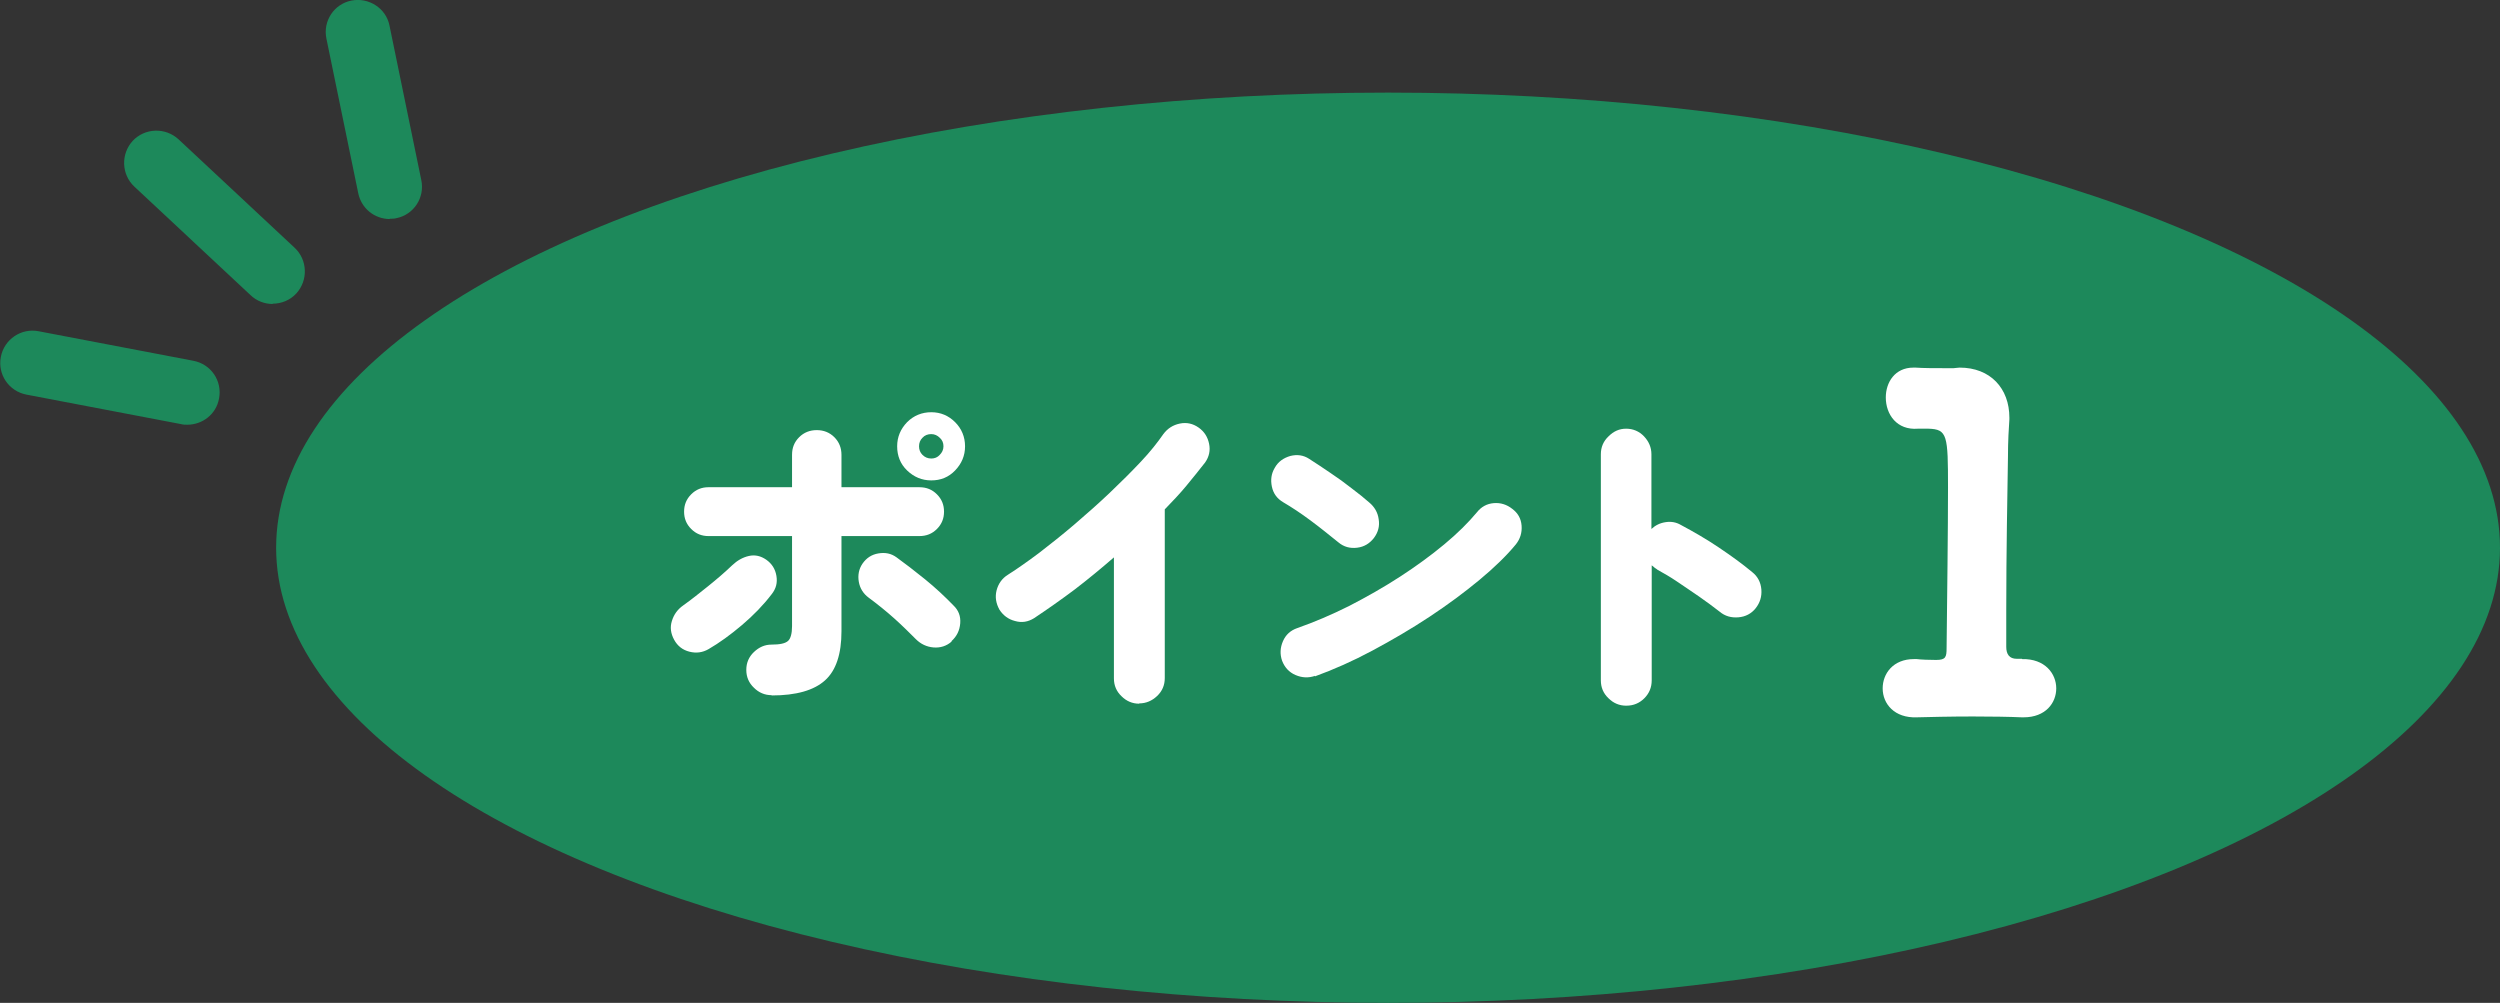
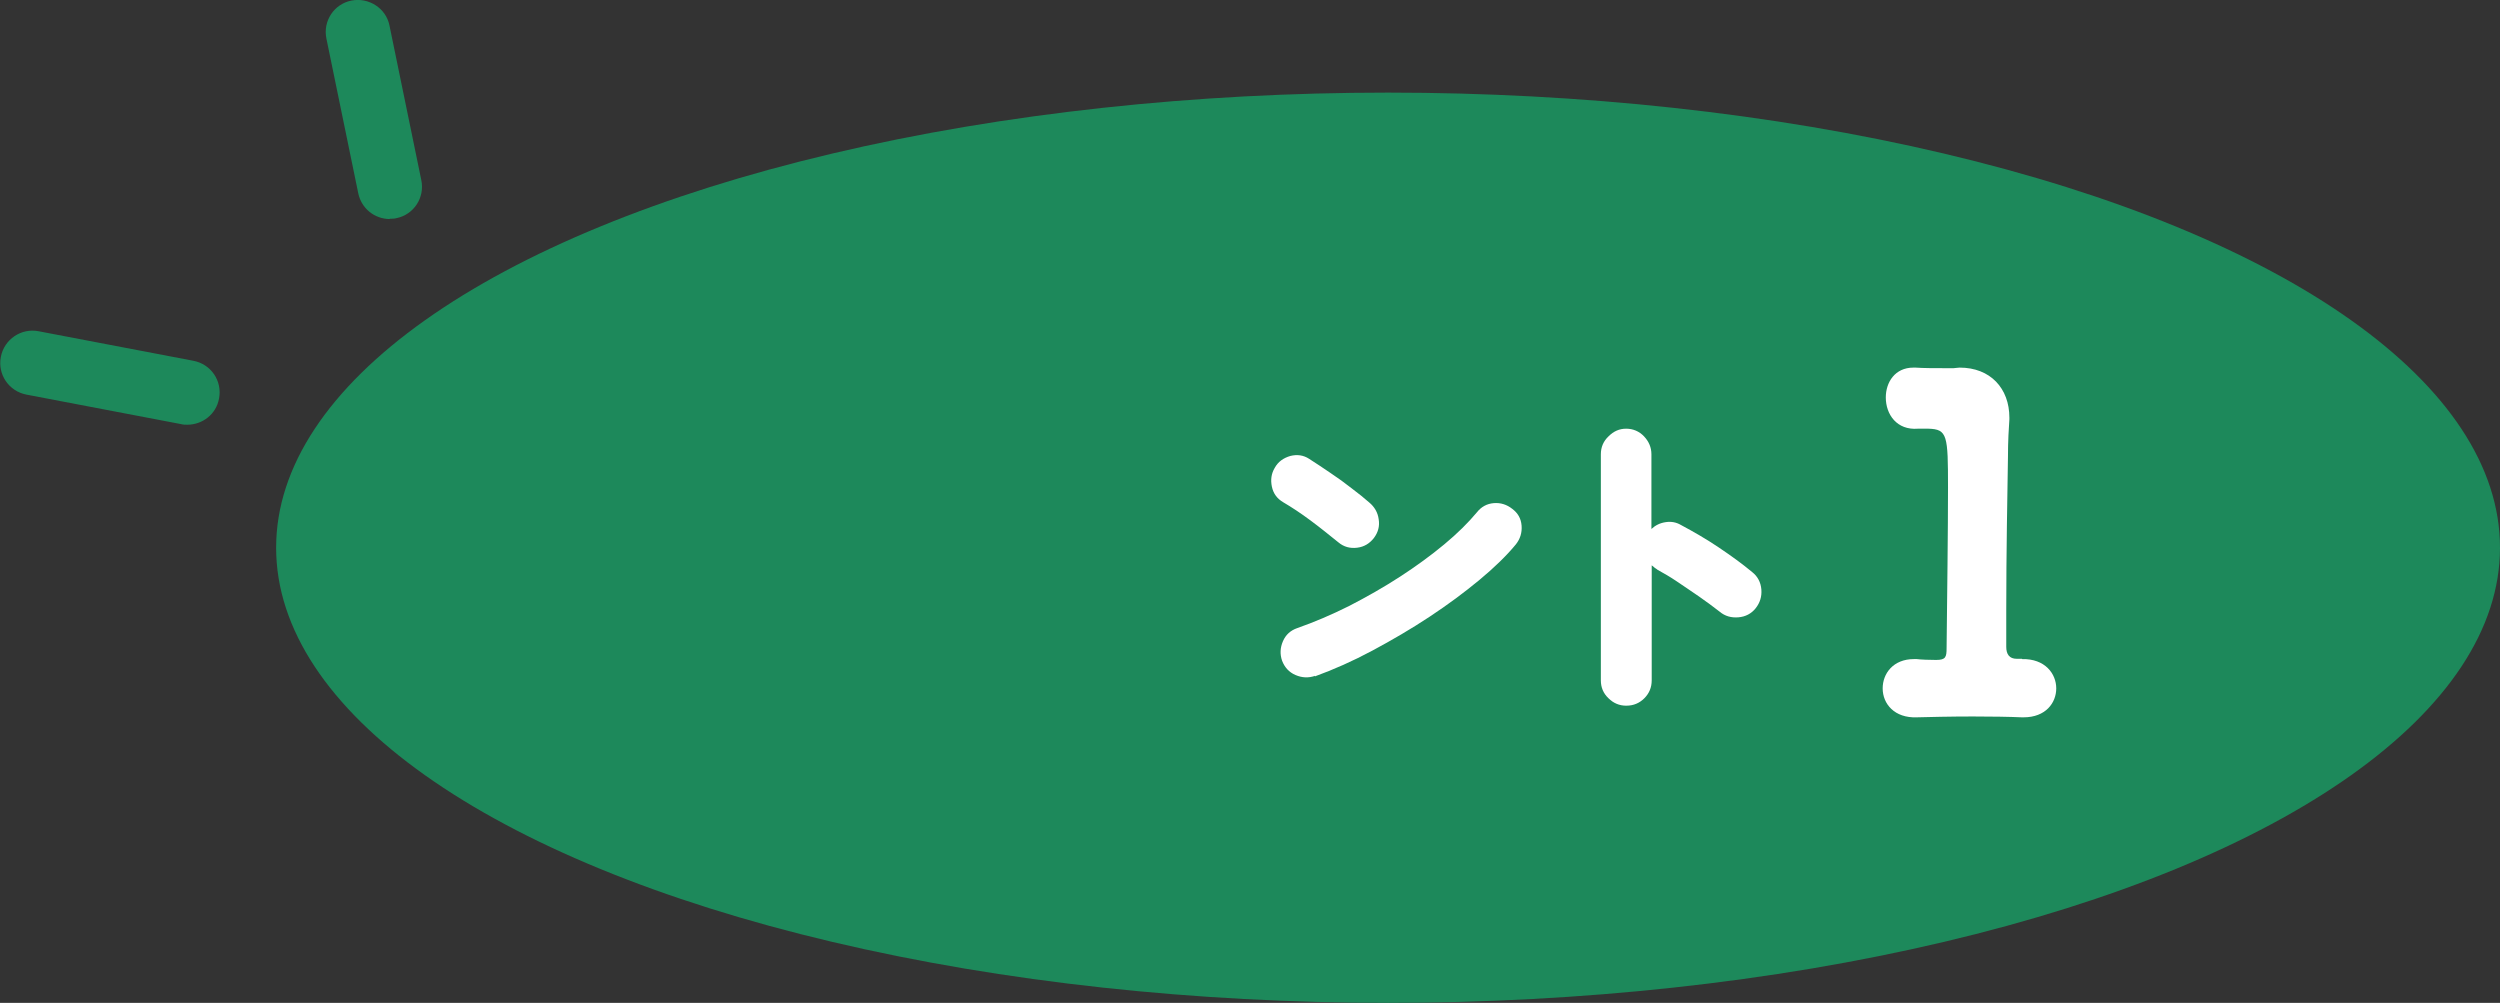
<svg xmlns="http://www.w3.org/2000/svg" id="a" width="88" height="35.3" viewBox="0 0 88 35.3">
  <rect x="0" y="0" width="88" height="35.3" fill="#333333" stroke="none" />
  <ellipse cx="48.86" cy="19.28" rx="39.14" ry="16.02" style="fill:#1d895b; stroke-width:0px;" />
-   <path d="m24.94,22.85c-.21.12-.43.15-.67.09-.24-.06-.42-.2-.54-.42-.12-.22-.15-.44-.08-.66.07-.23.2-.41.4-.55.28-.2.57-.43.88-.68.31-.25.59-.49.84-.73.18-.17.37-.28.59-.33.22-.05.42,0,.61.13.2.14.32.33.36.57.04.24-.01.45-.17.65-.29.38-.64.74-1.04,1.08-.4.34-.8.63-1.18.85Zm2.22,1.62c-.24,0-.45-.09-.62-.26-.18-.17-.27-.38-.27-.63s.09-.46.27-.63c.18-.17.38-.26.62-.26.29,0,.48-.04.58-.13.09-.08.14-.26.14-.52v-3.17h-2.94c-.24,0-.44-.08-.61-.25-.17-.17-.25-.37-.25-.61s.08-.44.25-.61c.17-.17.37-.25.61-.25h2.94v-1.14c0-.25.08-.45.25-.62.17-.17.38-.25.62-.25s.45.08.62.25c.17.17.25.38.25.62v1.14h2.74c.25,0,.45.08.62.25s.25.37.25.61-.08.44-.25.61-.37.25-.62.25h-2.74v3.35c0,.8-.19,1.38-.58,1.73-.39.35-1.01.53-1.88.53Zm6.34-1.89c-.18.16-.4.23-.64.21-.24-.02-.45-.12-.62-.29-.22-.22-.47-.47-.76-.73-.29-.26-.59-.5-.9-.73-.19-.14-.31-.33-.35-.56-.04-.23,0-.45.13-.64.14-.2.32-.32.56-.36s.45,0,.64.14c.29.21.63.47,1,.77s.71.62,1,.92c.18.17.26.38.24.63-.02.25-.12.46-.31.63Zm-.72-5.67c-.33,0-.61-.12-.85-.35s-.35-.52-.35-.85.12-.61.35-.85c.23-.23.52-.35.85-.35s.61.12.84.35c.23.23.35.52.35.85s-.12.61-.35.85-.51.35-.84.35Zm0-.77c.12,0,.22-.04.3-.13.08-.08.13-.18.13-.3s-.04-.22-.13-.3c-.08-.08-.18-.13-.3-.13-.12,0-.23.04-.31.13-.08.08-.12.18-.12.3s.04.22.12.3c.08.08.18.13.31.13Z" style="fill:#fff; stroke-width:0px;" />
-   <path d="m40.1,24.77c-.24,0-.45-.09-.62-.26-.18-.17-.27-.38-.27-.63v-4.26c-.45.39-.91.77-1.38,1.13-.48.36-.95.69-1.43,1.01-.21.13-.43.17-.67.1-.24-.06-.42-.2-.55-.4-.12-.22-.16-.44-.1-.68.06-.23.19-.42.4-.55.33-.21.7-.47,1.1-.77.4-.31.82-.64,1.24-1,.42-.36.84-.73,1.24-1.11.4-.38.77-.75,1.1-1.1.33-.35.59-.68.79-.97.15-.2.34-.32.58-.37.24-.05.46,0,.66.14.2.14.32.33.37.57s0,.46-.14.66c-.21.27-.43.54-.66.82-.23.28-.49.55-.76.83v5.94c0,.25-.09.46-.27.63-.18.17-.39.26-.63.26Z" style="fill:#fff; stroke-width:0px;" />
  <path d="m47.11,19.09c-.31-.25-.63-.51-.98-.77-.35-.26-.67-.47-.96-.64-.22-.13-.35-.31-.4-.55s-.02-.46.1-.66c.12-.22.31-.35.55-.42.24-.06.46-.03.66.1.23.15.48.31.74.49.27.18.52.36.76.55.24.18.45.35.62.5.18.15.3.35.33.59.04.24-.02.46-.17.66-.15.19-.34.31-.59.34s-.47-.03-.66-.19Zm-.82,4.7c-.23.08-.46.07-.69-.03-.23-.1-.38-.27-.47-.5-.08-.23-.07-.46.03-.69.1-.23.27-.38.5-.46.6-.21,1.21-.47,1.83-.78.62-.32,1.22-.66,1.79-1.03.57-.37,1.09-.75,1.56-1.14.47-.39.85-.77,1.15-1.13.15-.19.35-.3.59-.32.24-.02.46.05.65.2.2.15.31.34.33.59s-.05.47-.2.66c-.32.39-.75.81-1.28,1.25-.53.44-1.11.87-1.76,1.3s-1.32.82-2.01,1.19-1.37.67-2.03.91Z" style="fill:#fff; stroke-width:0px;" />
  <path d="m57.24,24.84c-.24,0-.45-.09-.62-.26-.18-.17-.27-.38-.27-.63v-7.96c0-.25.09-.46.27-.63.18-.18.38-.27.62-.27s.46.09.63.27c.17.18.26.39.26.63v2.63c.14-.13.3-.21.5-.24.19-.03.37,0,.54.1.45.24.9.5,1.33.79s.82.57,1.18.87c.19.15.3.36.32.61.02.25-.05.47-.2.66s-.36.3-.61.32c-.25.02-.47-.04-.66-.2-.22-.17-.46-.35-.72-.53-.27-.18-.52-.36-.78-.53-.25-.17-.48-.3-.68-.41-.03-.02-.06-.05-.1-.07-.03-.03-.07-.06-.11-.09v4.05c0,.25-.09.46-.26.63-.17.17-.38.26-.63.26Z" style="fill:#fff; stroke-width:0px;" />
  <path d="m71.17,23.2c.82-.02,1.21.52,1.21,1.03s-.37,1.02-1.15,1.02h-.06c-.44-.02-1.08-.03-1.73-.03-.79,0-1.58.02-1.97.03-.78.03-1.2-.47-1.2-1.02,0-.52.37-1.03,1.1-1.03h.1c.15.02.45.03.68.03.34,0,.37-.1.37-.42.02-1.78.05-4.17.05-5.65,0-1.84-.02-2.05-.69-2.07h-.37c-.74.06-1.13-.5-1.13-1.1,0-.53.32-1.05.97-1.05h.08c.27.02.68.02,1,.02h.34c.06,0,.13-.02.21-.02,1.08,0,1.75.73,1.75,1.76v.06c-.02.29-.05.76-.05,1.34-.02,1.32-.06,3.3-.06,5.41v1.26c0,.26.11.42.37.42h.19Z" style="fill:#fff; stroke-width:0px;" />
  <path d="m6.59,14.95c-.07,0-.14,0-.21-.02l-5.45-1.04c-.62-.12-1.02-.71-.9-1.33.12-.62.72-1.02,1.33-.9l5.45,1.04c.62.12,1.02.71.9,1.33-.1.55-.58.92-1.12.92Z" style="fill:#1d895b; stroke-width:0px;" />
  <path d="m13.72,7.71c-.53,0-1-.37-1.11-.91l-1.12-5.44c-.13-.62.27-1.22.88-1.34.61-.12,1.22.27,1.34.88l1.12,5.44c.13.62-.27,1.22-.88,1.34-.08.02-.15.02-.23.02Z" style="fill:#1d895b; stroke-width:0px;" />
-   <path d="m9.6,10.7c-.28,0-.56-.1-.78-.31l-4.09-3.82c-.46-.43-.48-1.15-.06-1.61.43-.46,1.15-.48,1.61-.06l4.09,3.82c.46.43.48,1.15.06,1.61-.22.24-.53.36-.83.36Z" style="fill:#1d895b; stroke-width:0px;" />
</svg>